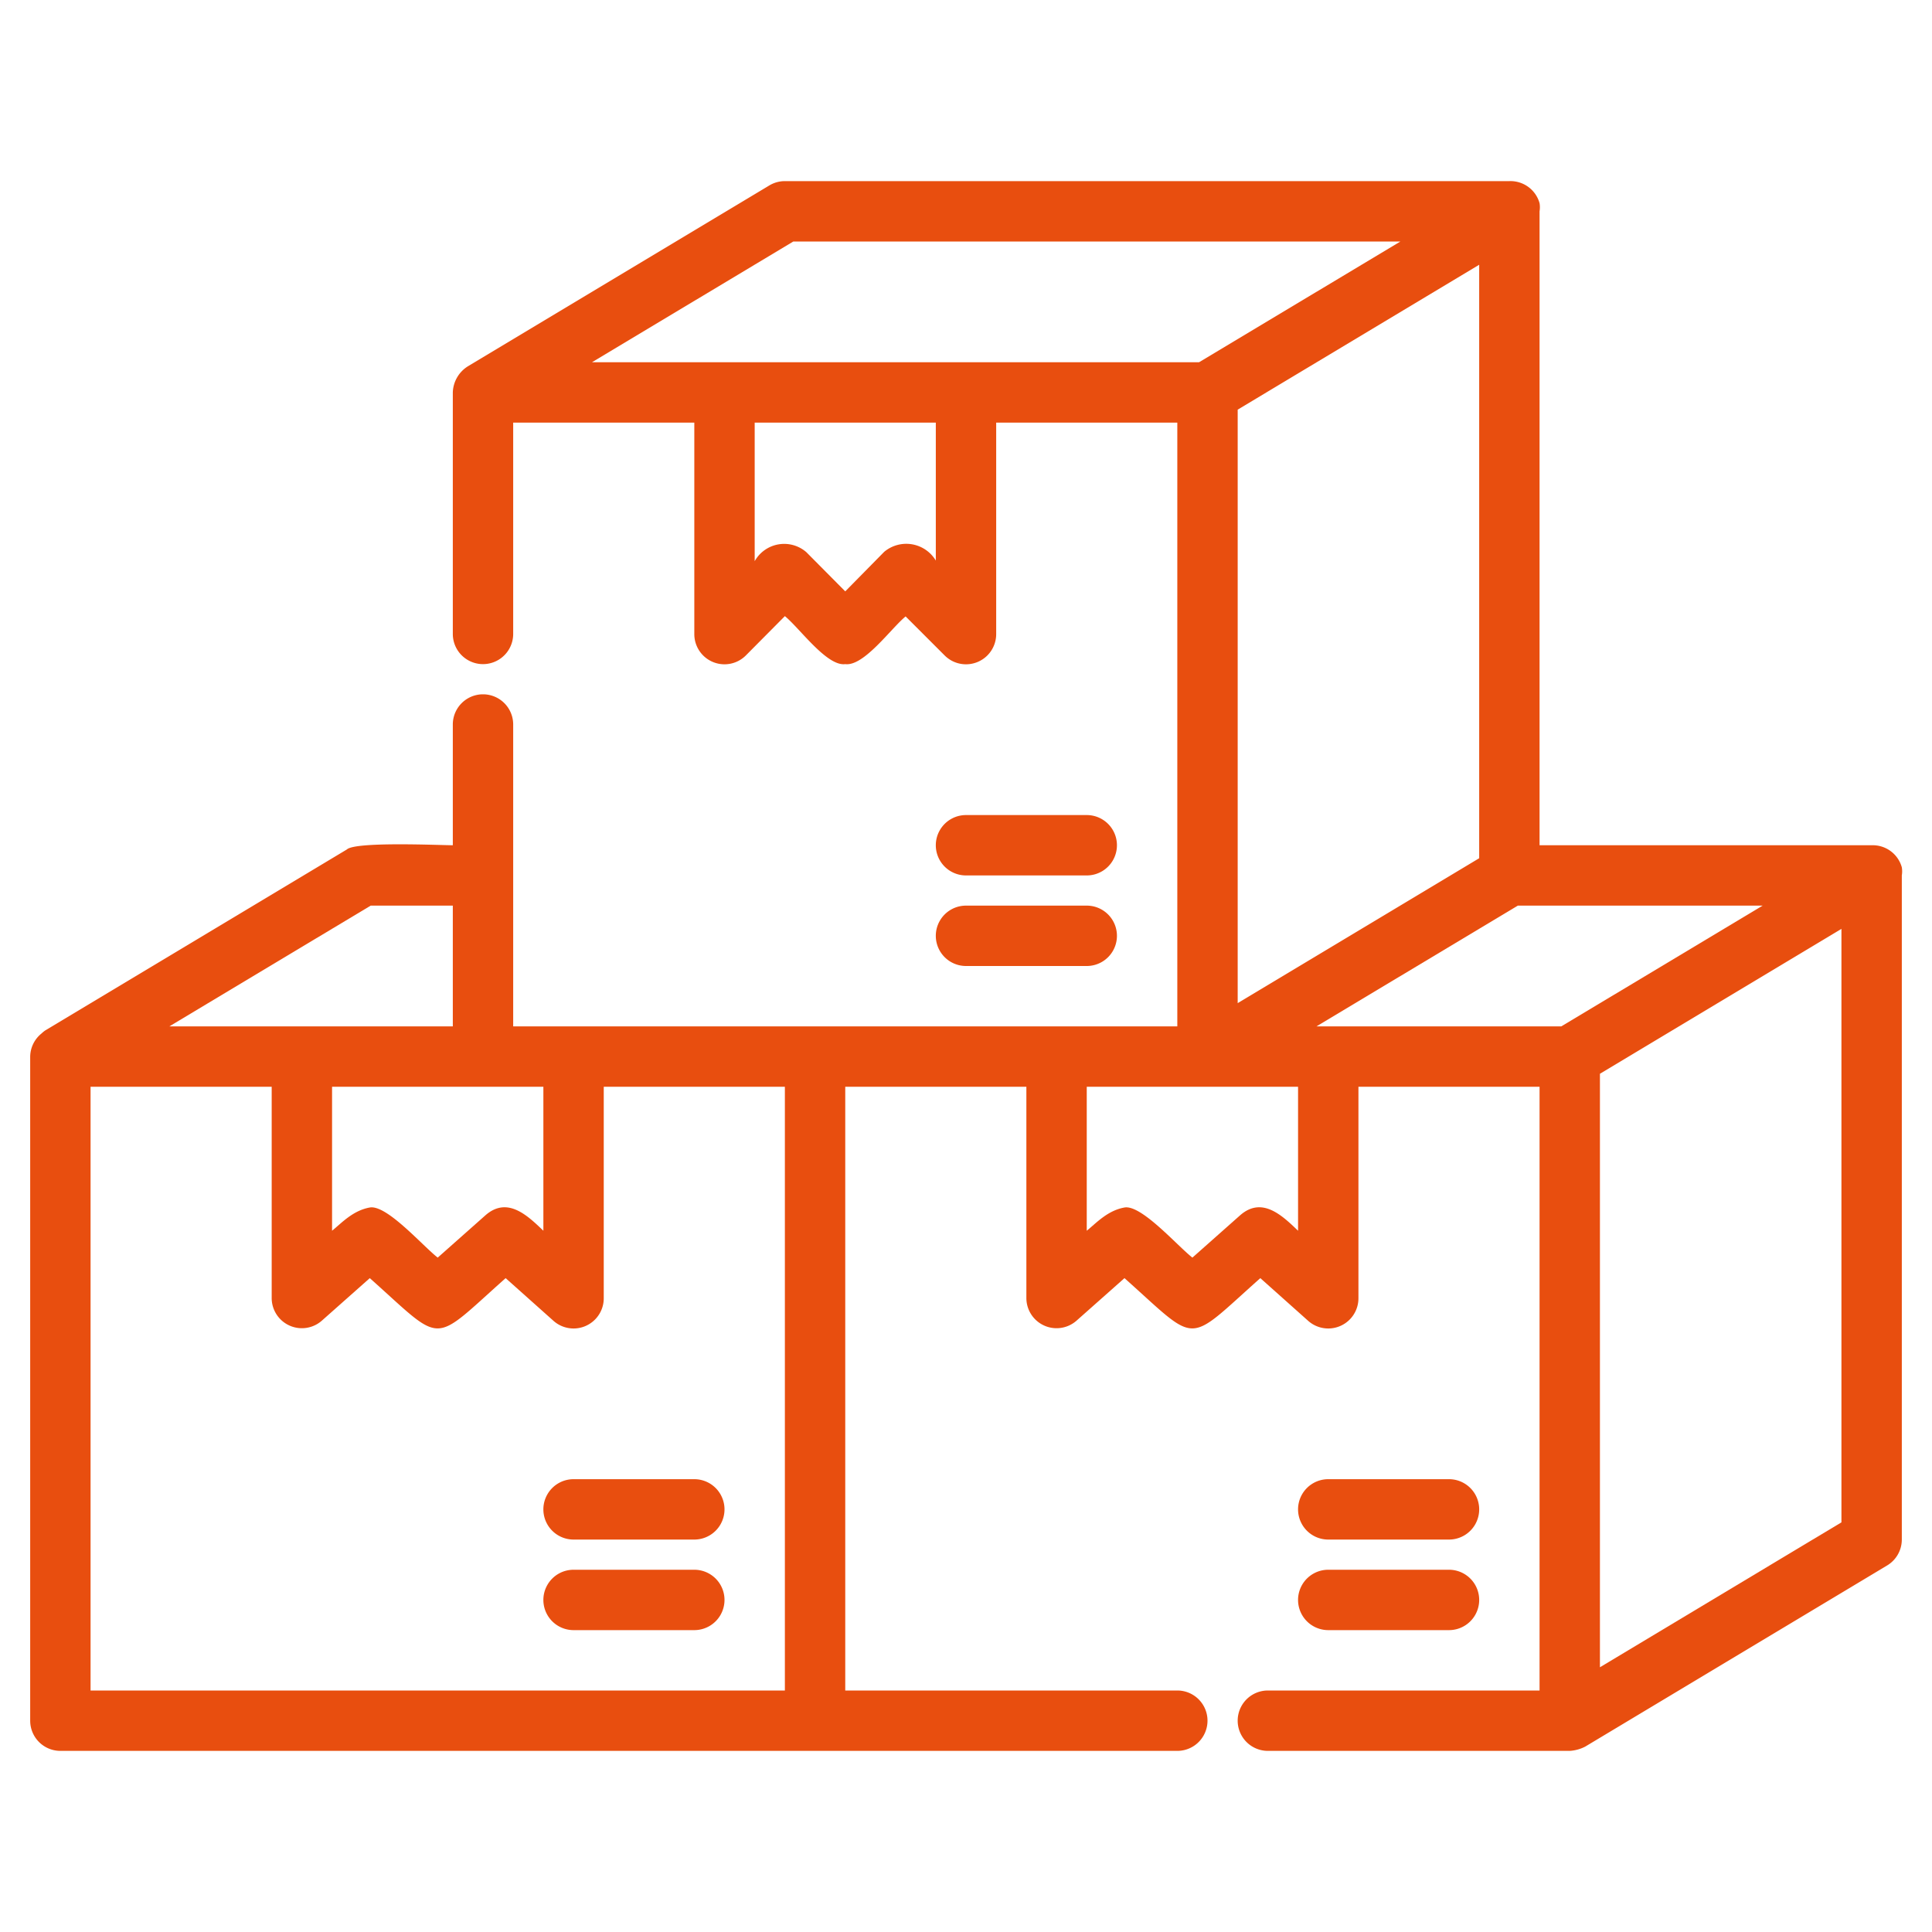
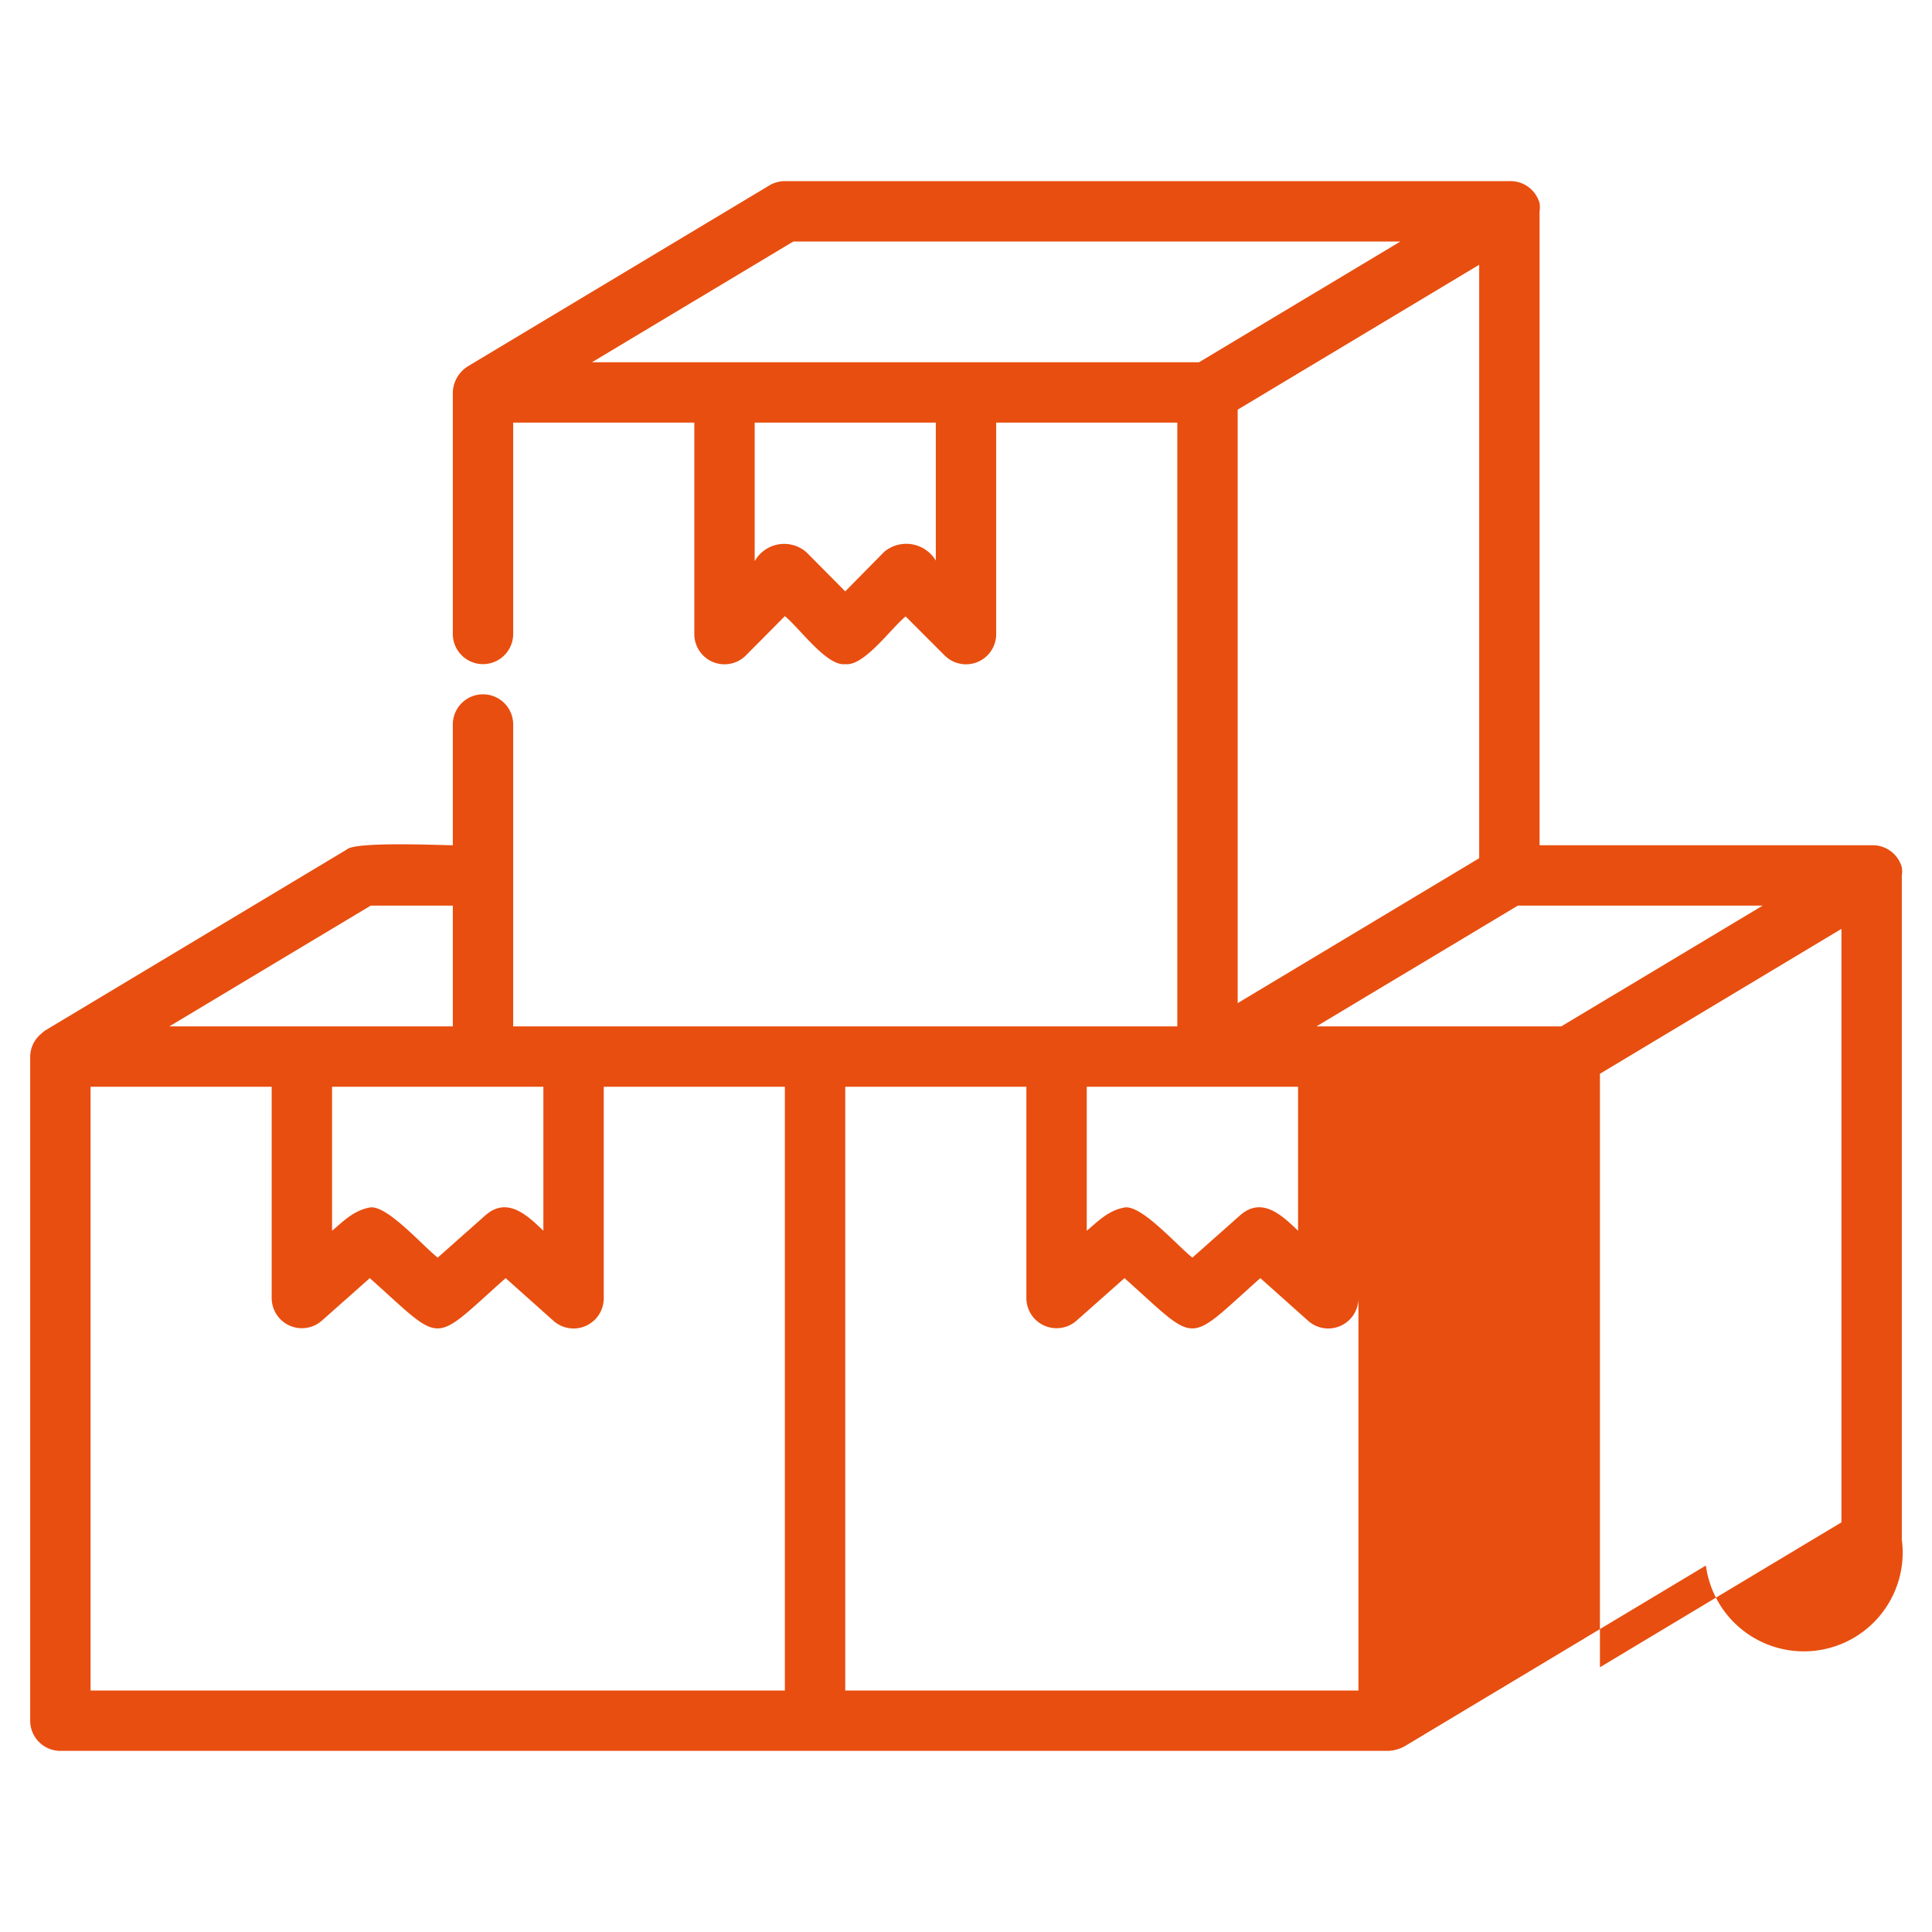
<svg xmlns="http://www.w3.org/2000/svg" width="512" height="512" x="0" y="0" viewBox="0 0 64 64" style="enable-background:new 0 0 512 512" xml:space="preserve" class="">
  <g>
    <g data-name="packages stacks">
-       <path d="M63 28.73a1 1 0 0 0-1-.73H51V7a.84.84 0 0 0 0-.27A1 1 0 0 0 50 6H26a1 1 0 0 0-.51.14l-10 6A1.06 1.06 0 0 0 15 13v8a1 1 0 0 0 2 0v-7h6v7a1 1 0 0 0 1.71.71l1.29-1.3c.49.4 1.39 1.67 2 1.59.62.08 1.52-1.19 2-1.58l1.29 1.29A1 1 0 0 0 33 21v-7h6v20H17V24a1 1 0 0 0-2 0v4c-.39 0-3.23-.13-3.51.14l-10 6a1.27 1.27 0 0 0-.12.1A1 1 0 0 0 1 35v22a1 1 0 0 0 1 1h37a1 1 0 0 0 0-2H28V36h6v7a1 1 0 0 0 1.66.75l1.59-1.41c2.49 2.22 2 2.22 4.5 0l1.58 1.41A1 1 0 0 0 45 43v-7h6v20h-9a1 1 0 0 0 0 2h10a1.29 1.29 0 0 0 .51-.14l10-6A1 1 0 0 0 63 51V29a.84.84 0 0 0 0-.27ZM41 13.57l8-4.8v19.66l-8 4.8Zm-10 5a1.14 1.14 0 0 0-1.71-.29L28 19.59l-1.29-1.3a1.12 1.12 0 0 0-1.71.3V14h6ZM32 12H19.61l6.67-4h20.11l-6.67 4ZM18 36v4.77c-.53-.51-1.19-1.14-1.91-.52l-1.59 1.41c-.5-.39-1.69-1.76-2.25-1.66s-.93.51-1.25.77V36Zm-5.72-6H15v4H5.61ZM26 56H3V36h6v7a1 1 0 0 0 1.66.75l1.59-1.41c2.49 2.22 2 2.22 4.5 0l1.58 1.41A1 1 0 0 0 20 43v-7h6Zm17-15.23c-.53-.51-1.19-1.14-1.91-.52l-1.59 1.41c-.5-.39-1.69-1.76-2.25-1.66s-.93.51-1.25.77V36h7ZM44 34h-.39l6.67-4h8.11l-6.67 4Zm17 16.43-8 4.8V35.57l8-4.8Z" fill="#e84e0f" opacity="1" data-original="#000000" class="" />
-       <path d="M23 52h-4a1 1 0 0 0 0 2h4a1 1 0 0 0 0-2ZM19 49a1 1 0 0 0 0 2h4a1 1 0 0 0 0-2ZM32 32h4a1 1 0 0 0 0-2h-4a1 1 0 0 0 0 2ZM32 29h4a1 1 0 0 0 0-2h-4a1 1 0 0 0 0 2ZM44 54h4a1 1 0 0 0 0-2h-4a1 1 0 0 0 0 2ZM44 51h4a1 1 0 0 0 0-2h-4a1 1 0 0 0 0 2Z" fill="#e84e0f" opacity="1" data-original="#000000" class="" />
+       <path d="M63 28.73a1 1 0 0 0-1-.73H51V7a.84.84 0 0 0 0-.27A1 1 0 0 0 50 6H26a1 1 0 0 0-.51.14l-10 6A1.06 1.06 0 0 0 15 13v8a1 1 0 0 0 2 0v-7h6v7a1 1 0 0 0 1.71.71l1.29-1.3c.49.4 1.39 1.67 2 1.59.62.08 1.52-1.19 2-1.58l1.29 1.29A1 1 0 0 0 33 21v-7h6v20H17V24a1 1 0 0 0-2 0v4c-.39 0-3.23-.13-3.51.14l-10 6a1.27 1.27 0 0 0-.12.1A1 1 0 0 0 1 35v22a1 1 0 0 0 1 1h37a1 1 0 0 0 0-2H28V36h6v7a1 1 0 0 0 1.66.75l1.59-1.41c2.49 2.22 2 2.22 4.5 0l1.58 1.41A1 1 0 0 0 45 43v-7v20h-9a1 1 0 0 0 0 2h10a1.29 1.29 0 0 0 .51-.14l10-6A1 1 0 0 0 63 51V29a.84.84 0 0 0 0-.27ZM41 13.57l8-4.8v19.66l-8 4.8Zm-10 5a1.14 1.14 0 0 0-1.71-.29L28 19.59l-1.29-1.3a1.12 1.12 0 0 0-1.71.3V14h6ZM32 12H19.61l6.67-4h20.11l-6.67 4ZM18 36v4.77c-.53-.51-1.19-1.14-1.91-.52l-1.59 1.41c-.5-.39-1.69-1.76-2.25-1.66s-.93.51-1.25.77V36Zm-5.72-6H15v4H5.61ZM26 56H3V36h6v7a1 1 0 0 0 1.66.75l1.59-1.41c2.49 2.22 2 2.22 4.5 0l1.58 1.41A1 1 0 0 0 20 43v-7h6Zm17-15.23c-.53-.51-1.19-1.14-1.91-.52l-1.59 1.41c-.5-.39-1.69-1.76-2.25-1.66s-.93.51-1.25.77V36h7ZM44 34h-.39l6.67-4h8.11l-6.67 4Zm17 16.43-8 4.8V35.57l8-4.8Z" fill="#e84e0f" opacity="1" data-original="#000000" class="" />
    </g>
  </g>
</svg>